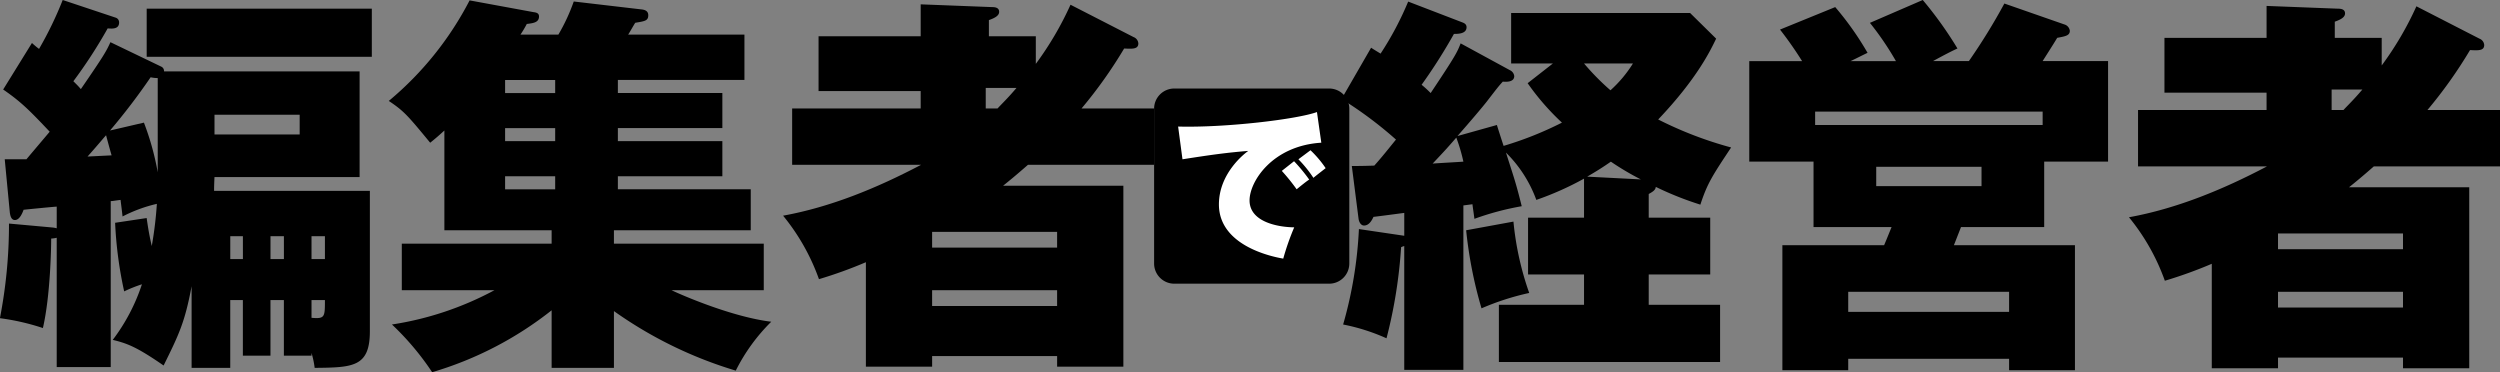
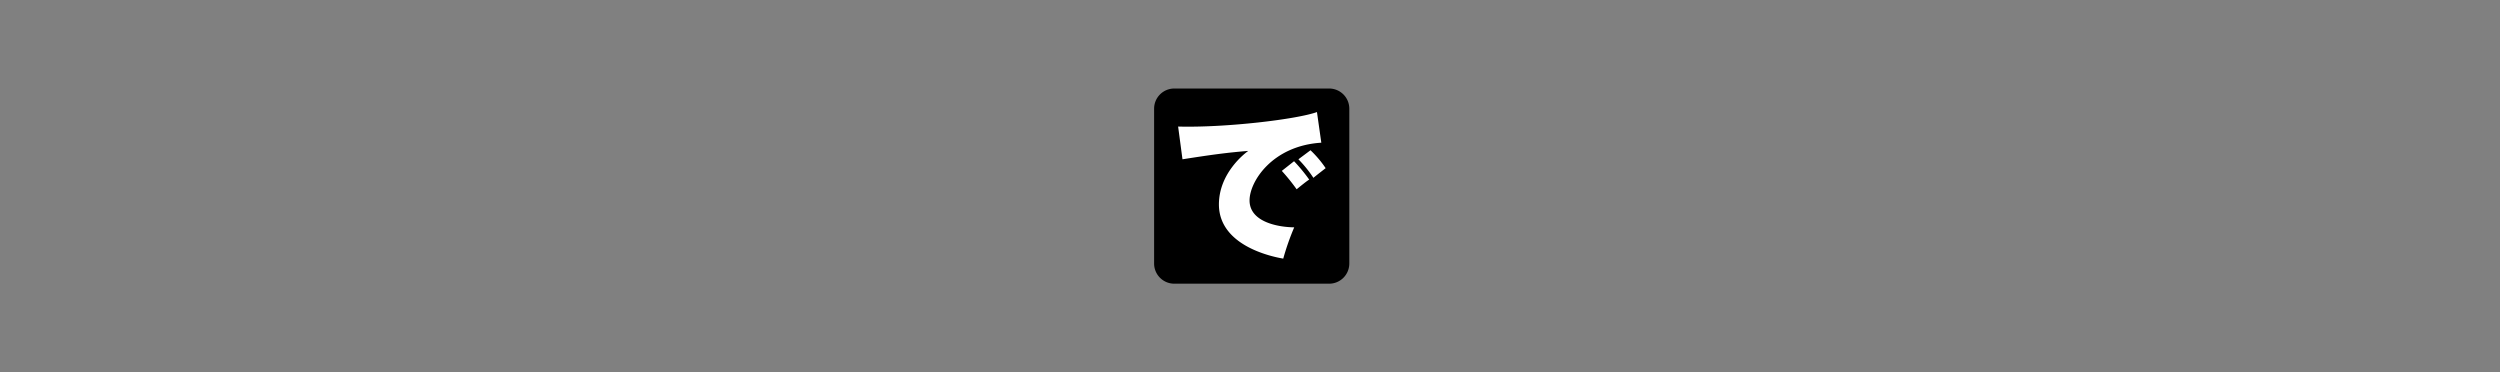
<svg xmlns="http://www.w3.org/2000/svg" width="441.369" height="65.713" viewBox="0 0 441.369 65.713">
  <rect x="0" y="0" width="441.369" height="65.713" fill="#808080" stroke="none" />
  <g id="グループ_11056" data-name="グループ 11056" transform="translate(16110.891 15075)">
    <g id="グループ_11010" data-name="グループ 11010" transform="translate(-15907.136 -15059.373)">
      <path id="パス_6668" data-name="パス 6668" d="M3.562,0H30.9a3.562,3.562,0,0,1,3.562,3.562V30.9A3.562,3.562,0,0,1,30.9,34.458H3.562A3.562,3.562,0,0,1,0,30.9V3.562A3.562,3.562,0,0,1,3.562,0Z" transform="translate(0 0)" />
      <path id="パス_6664" data-name="パス 6664" d="M34.262-151.8c-3.5,1.281-16.141,2.79-24.51,2.562l.769,5.779c4.925-.769,7.714-1.167,11.614-1.48-.484.342-5.181,3.843-5.181,9.451,0,7.544,10.02,9.337,11.358,9.565a44.493,44.493,0,0,1,1.936-5.522c-2.847-.028-7.885-.939-7.885-4.754,0-3.331,4.014-9.65,12.668-10.191Zm-6.206,10.39a34.273,34.273,0,0,1,2.619,3.245c.74-.6,1.822-1.48,2.22-1.708a29.468,29.468,0,0,0-2.676-3.245Zm2.932-2.05a21.528,21.528,0,0,1,2.647,3.274c.655-.541.854-.683,2.163-1.708a19,19,0,0,0-2.676-3.16Z" transform="translate(-5.512 155.954)" fill="#fff" />
    </g>
-     <path id="パス_6666" data-name="パス 6666" d="M33.663-322.168a.853.853,0,0,0-.487-.835L24.2-327.32c-.766,1.671-1.114,2.3-5.221,8.284-.418-.487-.557-.627-1.323-1.392a85.175,85.175,0,0,0,6.056-9.328c.835.07,2.019.139,2.019-1.044a.864.864,0,0,0-.557-.835l-9.4-3.133a63.8,63.8,0,0,1-4.177,8.632,14.165,14.165,0,0,1-1.253-1.044l-5.082,8.214c3.133,2.158,4.594,3.62,8.214,7.448-.278.348-3.481,4.107-4.107,4.873H5.539l.9,9.4c.07.487.209,1.323.9,1.323.835,0,1.323-1.253,1.531-1.81.627-.07,4.8-.487,5.847-.557v3.829a4.007,4.007,0,0,0-.7-.139l-7.727-.7a86.944,86.944,0,0,1-1.6,16.707,40.892,40.892,0,0,1,7.588,1.74c1.323-5.708,1.462-14.27,1.462-15.8a4.7,4.7,0,0,0,.975-.139v22.833h9.537v-29.307c.418,0,.557-.07,1.74-.209.07.7.139,1.044.348,2.924a25.665,25.665,0,0,1,6.056-2.228,67.234,67.234,0,0,1-.9,7.448c-.209-.975-.487-2.019-.9-4.942l-5.569.835a70.331,70.331,0,0,0,1.6,12.112,24.312,24.312,0,0,1,3.133-1.253,33.527,33.527,0,0,1-5.151,9.815c2.576.626,4.246,1.253,8.98,4.525,2.715-5.5,3.759-7.657,4.942-13.992v14.41h6.822v-11.973h2.228v9.815h4.873v-9.815h2.367v9.815H59.7v-.487a16.2,16.2,0,0,1,.557,2.645c6.752-.07,9.746-.139,9.746-6.474v-24.782H42.5c0-.557,0-.9.07-2.436H68.19v-18.656ZM59.7-293.07h2.367v4.037H59.7Zm-4.873,4.037H52.458v-4.037h2.367Zm4.873,7.24h2.367c0,2.993,0,3.341-2.367,3.133Zm-12.112-7.24H45.357v-4.037h2.228ZM32.549-304.348a47.432,47.432,0,0,0-2.436-8.771l-5.987,1.392a112.555,112.555,0,0,0,7.17-9.4,5.387,5.387,0,0,0,1.253.139Zm25.06-10.163v3.481H42.573v-3.481Zm-37.451,7.379c1.74-1.949,2.645-3.063,3.272-3.759.07.278.627,2.367.975,3.55Zm10.442-26.1v8.493H70.348v-8.493Zm108.943,49.7v-8.214H113.09v-2.367h24.155v-7.24H113.786v-2.3h18.447v-6.2H113.786v-2.3h18.447v-6.2H113.786v-2.3h22.345v-8.005H115.6c.209-.278.975-1.671,1.253-2.088,1.671-.278,2.3-.348,2.3-1.323,0-.7-.487-.975-1.253-1.044l-11.9-1.392a33.618,33.618,0,0,1-2.715,5.847H96.592a19.233,19.233,0,0,0,1.114-1.88c1.183-.139,2.158-.278,2.158-1.323,0-.557-.418-.7-.975-.766L87.612-334.7a57.343,57.343,0,0,1-14.27,17.751c2.715,1.81,3.341,2.576,7.309,7.379,1.044-.835,1.671-1.392,2.506-2.158v17.612h18.934v2.367H75.639v8.214H92a55.931,55.931,0,0,1-18.1,6.056,48.109,48.109,0,0,1,7.1,8.423,62.384,62.384,0,0,0,21.092-10.929v10.163h11v-10.024a73.578,73.578,0,0,0,21.51,10.511,32.514,32.514,0,0,1,6.265-8.632c-6.892-.835-15.732-4.664-17.612-5.569ZM93.877-309.847v-2.3h8.841v2.3Zm8.841,6.2v2.3H93.877v-2.3ZM93.877-318.34v-2.3h8.841v2.3ZM193.7-333.933a56.961,56.961,0,0,1-6.126,10.442v-4.873h-8.284v-2.854c1.183-.418,1.81-.835,1.81-1.462,0-.766-.766-.835-1.253-.835l-12.6-.487v5.639h-18.03v9.676h18.03v3.063H144.555v9.954h22.763c-7.8,4.107-15.941,7.448-24.364,8.98a37.5,37.5,0,0,1,6.335,11.207,77.365,77.365,0,0,0,8.284-2.993v18.447h11.695v-1.88h22.067v1.88h11.695v-31.952H181.8c1.044-.835,2.158-1.74,4.386-3.689h22.276v-9.954H195.65a80.164,80.164,0,0,0,7.518-10.581c1.462.07,2.506.139,2.506-.9a1.292,1.292,0,0,0-.835-1.114Zm-24.434,53.183v-2.784h22.067v2.784Zm0-10.3v-2.784h22.067v2.784Zm9.467-24.573v-3.62h5.43c-1.6,1.88-2.576,2.784-3.341,3.62Z" transform="translate(-16115.594 -14740.232)" />
-     <path id="パス_6665" data-name="パス 6665" d="M21.415-328.679c-.627,1.6-.835,2.088-5.291,8.771a20.023,20.023,0,0,0-1.6-1.462,94.543,94.543,0,0,0,5.708-8.98c.7,0,2.228,0,2.228-1.183,0-.487-.348-.7-.7-.835l-9.606-3.689a55.7,55.7,0,0,1-4.873,9.189c-.209-.139-1.392-.835-1.671-1.044l-5.221,9.05A69.6,69.6,0,0,1,10-311.693c-1.253,1.531-2.506,3.133-3.829,4.594-2.088.07-3.063.07-3.968.07l1.183,9.258c.07.626.418,1.253.975,1.253.975,0,1.462-1.114,1.671-1.531.7-.07,4.873-.626,5.43-.7v4.038l-8.005-1.183A73.462,73.462,0,0,1,.67-279.045a34.771,34.771,0,0,1,7.657,2.436,85.368,85.368,0,0,0,2.576-16.08,2.867,2.867,0,0,1,.557-.209v21.858H21.9v-29.028l1.6-.209c.07.626.139.975.348,2.576a48.977,48.977,0,0,1,8.353-2.228c-1.044-4.177-1.253-4.664-2.784-9.467a22.562,22.562,0,0,1,5.36,8.353A53.287,53.287,0,0,0,43.2-304.8v6.892H33.318v10.024H43.2v5.36H28.167v10.094H67.22v-10.094H54.62v-5.36H65.479V-297.91H54.62v-4.177c.9-.487,1.183-.766,1.253-1.253a56.106,56.106,0,0,0,7.866,3.133c1.253-3.829,2.158-5.151,5.43-10.094a67.238,67.238,0,0,1-12.878-4.942c6.892-7.24,9.258-12.252,10.233-14.27l-4.594-4.525h-31.6v8.91H37.7l-4.455,3.481a43.7,43.7,0,0,0,6.056,6.961A61.346,61.346,0,0,1,29-310.58c-.278-.835-1.044-3.2-1.183-3.689l-6.961,1.949c2.506-2.854,4.386-5.082,5.151-6.056,1.88-2.436,2.088-2.715,2.854-3.55.7.07,2.019.07,2.019-.975a1.3,1.3,0,0,0-.766-1.044Zm-.766,16.637A30.478,30.478,0,0,1,21.9-307.8c-.766.07-4.8.278-5.43.348C18.561-309.675,18.77-309.883,20.649-312.041ZM43.76-305.15c1.671-.975,2.784-1.671,4.177-2.645a48.3,48.3,0,0,0,5.291,3.133Zm8.075-19.979a21.878,21.878,0,0,1-3.968,4.734,43.122,43.122,0,0,1-4.664-4.734ZM22.389-295.683A75.6,75.6,0,0,0,25.1-281.9a45.849,45.849,0,0,1,8.423-2.715,52.707,52.707,0,0,1-2.784-12.6ZM83.718-307.8v11.556H97.5c-.07.139-.9,2.228-1.323,3.2H78.218v22.067H89.843v-2.019h28.4v2.019H129.87v-22.067H108.5l1.253-3.2h14.688V-307.8h11.277v-17.751H124.162c1.949-3.063,2.158-3.411,2.576-4.107,1.531-.278,2.228-.418,2.228-1.253a1.343,1.343,0,0,0-.975-1.114l-10.581-3.689a106.271,106.271,0,0,1-6.265,10.163H104.81c2.3-1.253,3.272-1.74,4.316-2.228A67.189,67.189,0,0,0,103-336.336L93.672-332.3a52.052,52.052,0,0,1,4.594,6.752H90.261c1.323-.627,1.81-.9,2.993-1.462a53.253,53.253,0,0,0-5.708-8.075L77.8-331.115a64.725,64.725,0,0,1,3.9,5.569H72.371V-307.8ZM84-316.636h40.166v2.367H84Zm29.376,9.746v3.411H94.786v-3.411ZM89.843-281.273v-3.55h28.4v3.55Zm100.311-53.949a56.957,56.957,0,0,1-6.126,10.442v-4.873h-8.284v-2.854c1.183-.418,1.81-.835,1.81-1.462,0-.766-.766-.835-1.253-.835l-12.6-.487v5.639h-18.03v9.676H163.7v3.063H141.008v9.954h22.763c-7.8,4.107-15.941,7.448-24.364,8.98a37.5,37.5,0,0,1,6.335,11.208,77.365,77.365,0,0,0,8.284-2.993v18.447h11.695v-1.88h22.067v1.88h11.695V-303.27H178.251c1.044-.835,2.158-1.74,4.386-3.689h22.276v-9.954H192.1a80.166,80.166,0,0,0,7.518-10.581c1.462.07,2.506.139,2.506-.9a1.292,1.292,0,0,0-.835-1.114Zm-24.434,53.183v-2.784h22.067v2.784Zm0-10.3v-2.784h22.067v2.784Zm9.467-24.573v-3.62h5.43c-1.6,1.88-2.576,2.784-3.341,3.62Z" transform="translate(-15874.434 -14738.664)" />
  </g>
</svg>